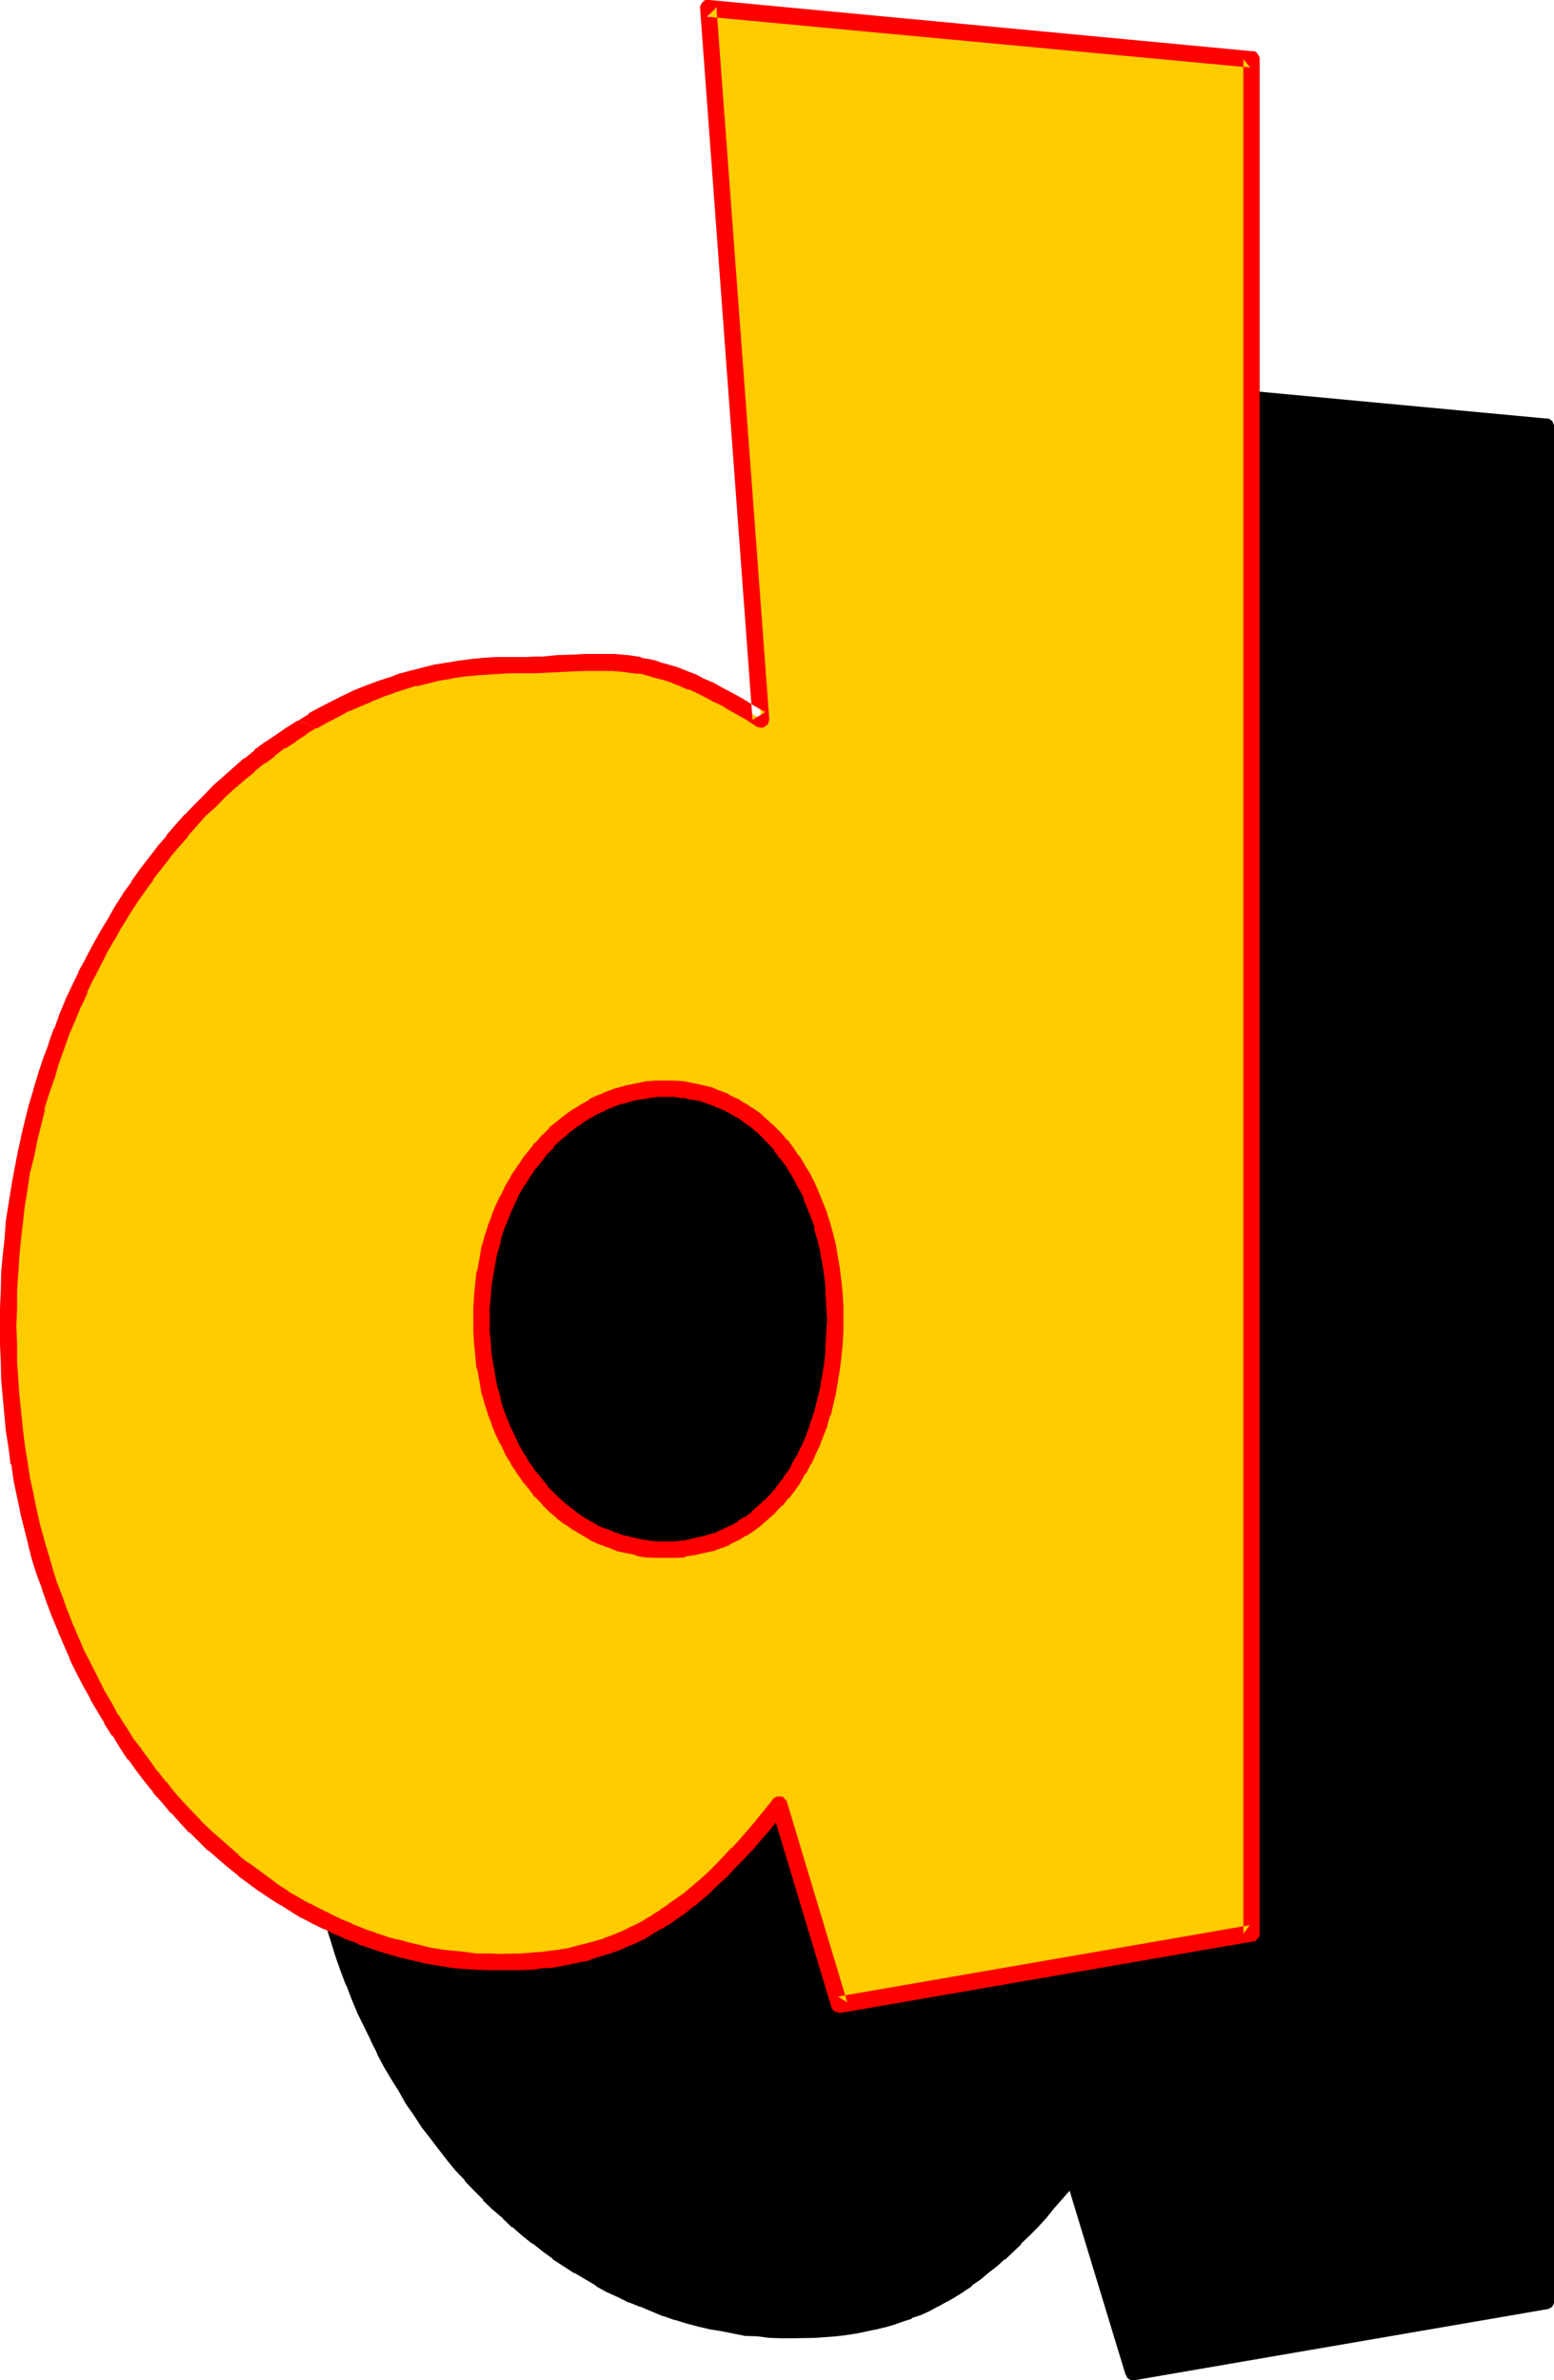
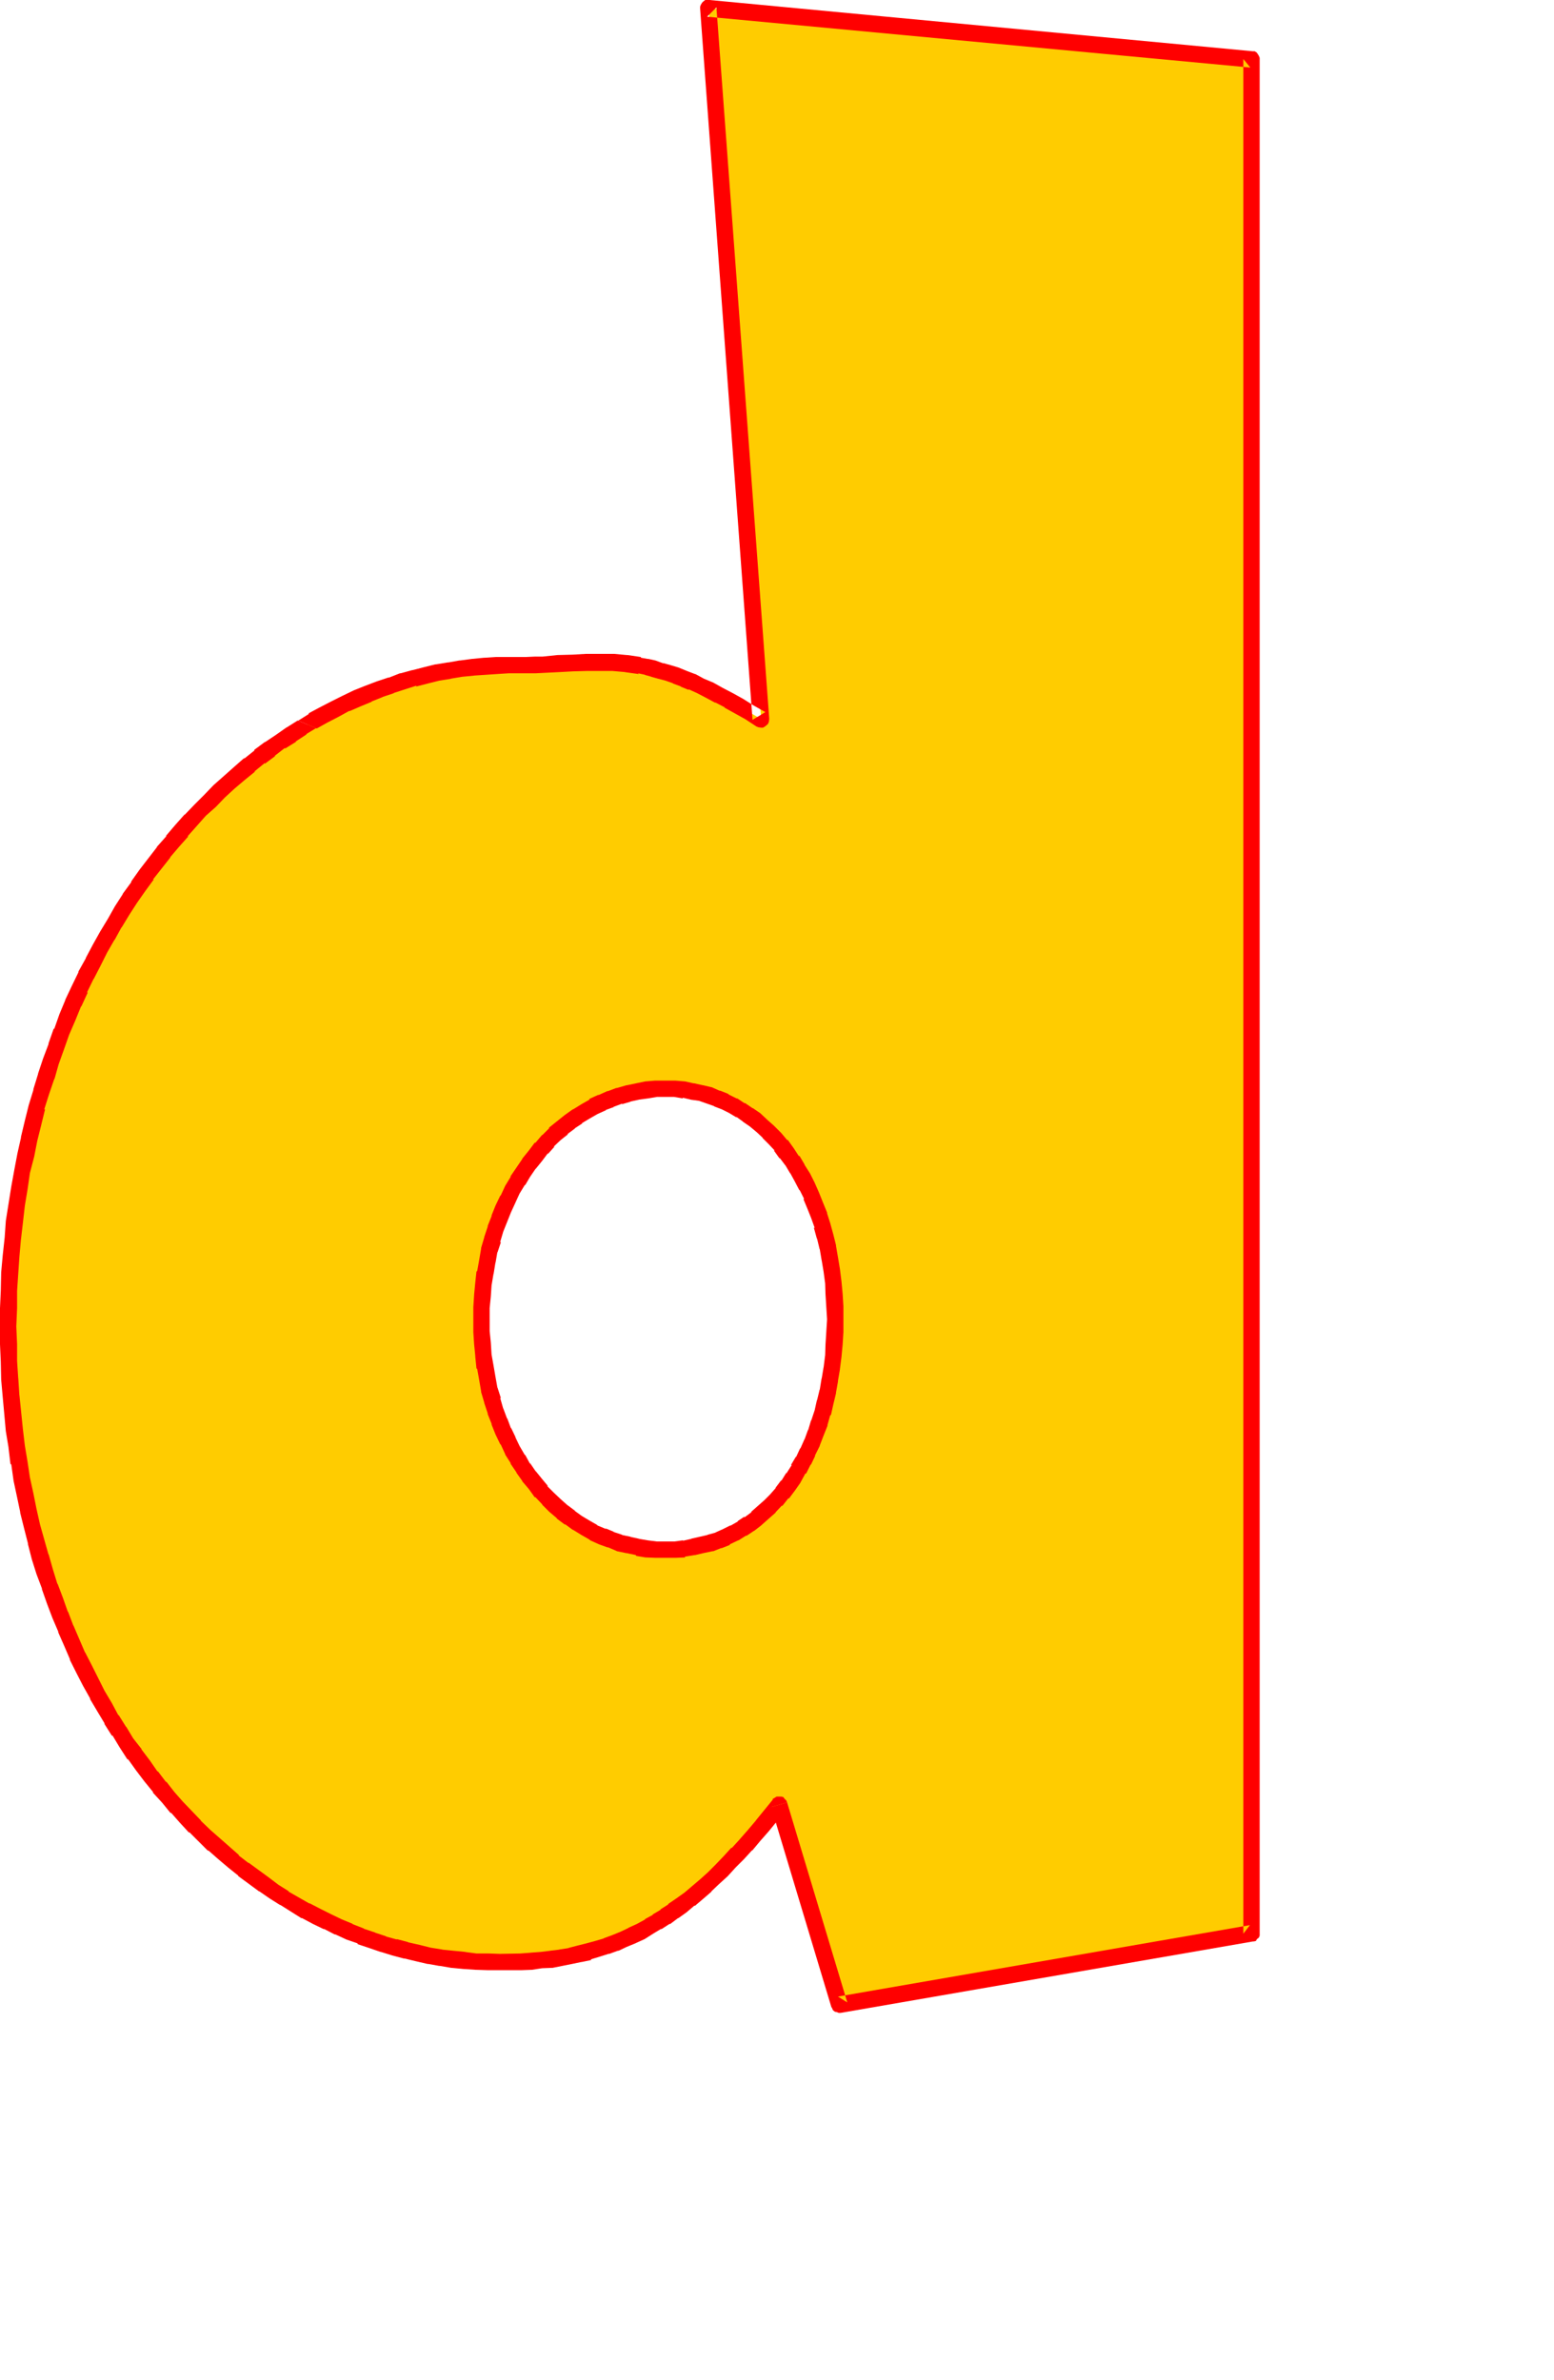
<svg xmlns="http://www.w3.org/2000/svg" xmlns:ns1="http://sodipodi.sourceforge.net/DTD/sodipodi-0.dtd" xmlns:ns2="http://www.inkscape.org/namespaces/inkscape" version="1.0" width="101.651mm" height="155.702mm" id="svg8" ns1:docname="Loony Condensed D 2.wmf">
  <ns1:namedview id="namedview8" pagecolor="#ffffff" bordercolor="#000000" borderopacity="0.25" ns2:showpageshadow="2" ns2:pageopacity="0.0" ns2:pagecheckerboard="0" ns2:deskcolor="#d1d1d1" ns2:document-units="mm" />
  <defs id="defs1">
    <pattern id="WMFhbasepattern" patternUnits="userSpaceOnUse" width="6" height="6" x="0" y="0" />
  </defs>
-   <path style="fill:#000000;fill-opacity:1;fill-rule:evenodd;stroke:none" d="m 265.344,537.12 -2.112,2.688 -2.112,2.496 -2.016,2.4 -2.016,2.208 -2.112,2.304 -1.92,2.112 -1.92,1.92 -2.112,1.92 -1.92,1.92 -1.92,1.632 -2.112,1.824 -1.92,1.44 -1.92,1.44 -2.112,1.44 -2.016,1.344 -2.016,1.056 -2.016,1.152 -2.112,0.96 -2.016,0.96 -2.304,1.056 -2.112,0.576 -2.112,0.864 -2.208,0.576 -2.304,0.576 -2.208,0.48 -2.496,0.48 -2.208,0.288 -2.496,0.288 -2.496,0.384 -2.496,0.096 h -5.28 -2.976 l -2.88,-0.096 -2.88,-0.192 -2.88,-0.288 -2.976,-0.48 -2.88,-0.48 -2.784,-0.48 -2.88,-0.864 -2.784,-0.672 -2.88,-0.96 -2.784,-0.768 -2.688,-1.152 -2.784,-0.96 -2.688,-1.344 -2.784,-1.248 -2.784,-1.248 -2.592,-1.536 -5.28,-3.072 -5.184,-3.36 -2.592,-1.728 -2.4,-2.016 -2.4,-1.92 -2.496,-2.112 -2.4,-2.112 -2.304,-2.112 -2.4,-2.4 -2.208,-2.208 -2.304,-2.496 -2.112,-2.4 -2.112,-2.592 -2.112,-2.592 -2.016,-2.688 -2.016,-2.784 -2.112,-2.784 -1.728,-2.88 -1.824,-2.88 -1.92,-3.072 -1.728,-3.072 -1.632,-3.072 -1.632,-3.264 -3.072,-6.624 -1.44,-3.36 -1.44,-3.456 -1.344,-3.552 -1.248,-3.552 -1.152,-3.648 -1.152,-3.552 -0.96,-3.744 -0.96,-3.84 -0.96,-3.744 -0.864,-4.032 -0.768,-3.936 -0.672,-4.032 -0.576,-4.032 -0.672,-4.032 -0.864,-8.448 -0.288,-4.128 -0.192,-4.416 v -4.32 l -0.096,-4.416 0.096,-4.32 v -4.416 l 0.384,-4.32 0.288,-4.32 0.384,-4.224 0.48,-4.224 0.48,-4.224 0.576,-4.224 0.864,-4.032 0.768,-4.032 0.864,-3.84 0.96,-4.032 0.96,-3.936 1.152,-3.84 1.056,-3.744 1.344,-3.648 1.248,-3.744 1.344,-3.552 1.44,-3.744 1.44,-3.36 1.44,-3.552 1.824,-3.456 1.632,-3.168 1.728,-3.456 1.632,-3.072 1.92,-3.168 1.92,-3.072 2.016,-2.976 1.92,-3.072 2.112,-2.88 4.128,-5.472 2.304,-2.784 2.112,-2.592 2.208,-2.592 2.496,-2.4 2.208,-2.4 2.4,-2.304 2.496,-2.208 2.4,-2.304 2.592,-2.112 2.592,-1.92 2.592,-1.92 2.592,-1.824 2.592,-1.92 2.688,-1.632 2.592,-1.632 2.784,-1.44 2.688,-1.44 2.784,-1.44 2.784,-1.248 2.688,-1.152 2.976,-1.152 2.688,-0.96 2.976,-0.864 2.88,-0.768 2.688,-0.768 2.976,-0.672 2.88,-0.48 2.88,-0.48 2.976,-0.384 2.88,-0.288 2.88,-0.192 h 2.976 2.208 2.304 l 2.112,-0.096 h 1.92 l 3.84,-0.192 3.552,-0.192 3.456,-0.096 3.36,-0.192 3.264,0.192 3.168,0.096 3.264,0.48 1.728,0.384 1.824,0.48 1.824,0.48 1.728,0.672 1.92,0.48 1.92,0.768 2.112,0.768 2.112,1.056 2.112,1.056 2.4,1.152 2.496,1.344 2.4,1.44 2.688,1.632 2.784,1.536 -13.056,-175.68 134.4,12.48 V 568.896 L 280.224,586.56 Z m -73.632,-120.096 0.096,3.072 0.192,2.88 0.192,3.072 0.48,2.784 0.48,2.88 0.576,2.784 0.672,2.592 0.864,2.688 0.96,2.4 0.96,2.592 1.152,2.304 1.056,2.4 1.344,2.112 1.248,2.304 1.44,1.92 1.536,1.92 1.536,1.92 1.632,1.824 1.824,1.632 1.728,1.536 1.824,1.536 1.92,1.248 1.92,1.152 2.112,1.152 2.112,1.056 2.112,0.864 2.112,0.672 2.208,0.576 2.304,0.48 2.208,0.384 2.496,0.288 h 2.208 2.304 l 2.208,-0.288 2.304,-0.384 2.112,-0.48 2.112,-0.48 2.112,-0.768 1.92,-0.864 1.92,-0.96 1.92,-1.056 1.824,-1.152 1.728,-1.344 1.632,-1.44 1.824,-1.44 1.44,-1.632 1.44,-1.728 1.44,-1.824 1.44,-1.92 1.152,-2.112 1.344,-2.112 1.056,-2.208 0.96,-2.304 0.96,-2.4 1.056,-2.4 0.576,-2.592 0.864,-2.592 0.672,-2.784 0.48,-2.784 0.48,-2.88 0.288,-2.88 0.192,-3.072 0.096,-3.072 v -3.072 -3.072 l -0.096,-3.072 -0.192,-3.072 -0.48,-2.88 -0.48,-2.976 -0.48,-2.688 -0.672,-2.784 -0.672,-2.592 -0.768,-2.592 -0.96,-2.4 -0.96,-2.4 -1.152,-2.304 -1.152,-2.208 -1.152,-2.112 -1.248,-2.112 -1.44,-1.824 -1.44,-1.92 -1.536,-1.632 -1.44,-1.728 -1.728,-1.44 -1.632,-1.536 -1.824,-1.248 -1.728,-1.152 -1.92,-1.152 -1.92,-0.96 -2.016,-0.768 -1.92,-0.672 -2.112,-0.672 -2.112,-0.48 -2.112,-0.288 -2.208,-0.192 -2.304,-0.096 -2.208,0.096 -2.496,0.192 -2.208,0.288 -2.304,0.48 -2.208,0.672 -2.112,0.864 -2.112,0.768 -2.112,1.152 -2.112,1.152 -1.92,1.056 -1.92,1.44 -1.824,1.536 -1.728,1.536 -1.824,1.632 -1.632,1.824 -1.536,1.92 -1.536,1.92 -1.44,2.112 -1.248,2.112 -1.344,2.304 -1.056,2.208 -1.152,2.4 -0.96,2.496 -0.96,2.592 -0.864,2.496 -0.672,2.592 -0.576,2.784 -0.48,2.784 -0.48,2.88 -0.192,2.88 -0.192,2.976 z" id="path1" />
  <path style="fill:#000000;fill-opacity:1;fill-rule:evenodd;stroke:none" d="m 189.6,417.024 0.096,3.072 v 0.192 l 0.192,2.88 0.288,2.88 v 0.192 l 0.384,2.88 0.096,0.192 0.576,2.688 0.48,2.784 v 0.192 l 0.768,2.688 0.768,2.784 0.96,2.592 1.056,2.4 0.096,0.192 0.96,2.4 1.344,2.304 v 0.096 l 1.248,2.304 1.344,2.208 h 0.096 l 1.536,2.112 1.44,2.016 0.096,0.096 1.632,1.824 v 0.096 l 1.632,1.632 v 0.192 l 1.824,1.632 0.096,0.096 1.824,1.536 1.728,1.536 h 0.192 l 1.92,1.344 0.192,0.192 1.92,1.056 v 0.192 l 2.112,0.96 v 0.192 l 2.112,0.96 h 0.192 l 2.016,0.768 0.192,0.192 2.112,0.864 h 0.192 l 2.112,0.576 h 0.096 l 2.304,0.48 h 0.192 l 2.208,0.384 h 0.192 l 2.208,0.096 h 0.192 l 2.4,0.192 h 0.192 l 2.304,-0.192 h 0.096 l 2.304,-0.096 2.208,-0.384 h 0.192 l 2.112,-0.48 2.112,-0.576 h 0.192 l 2.016,-0.864 h 0.192 l 1.92,-0.768 h 0.192 l 1.92,-0.96 0.192,-0.192 1.728,-0.96 0.192,-0.192 1.824,-1.152 0.096,-0.096 1.824,-1.344 1.728,-1.44 1.632,-1.632 h 0.192 l 1.44,-1.728 h 0.192 l 1.44,-1.824 1.44,-1.728 0.192,-0.192 1.248,-1.92 v -0.192 l 1.344,-1.92 v -0.192 l 1.248,-2.112 1.152,-2.208 1.152,-2.496 0.96,-2.4 v -0.096 l 0.96,-2.496 v -0.096 l 0.672,-2.592 h 0.096 l 0.672,-2.592 0.672,-2.784 v -0.192 l 0.48,-2.688 v -0.192 l 0.48,-2.784 v -0.096 l 0.288,-2.88 0.384,-3.168 0.096,-2.976 v -3.264 -3.264 l -0.096,-3.072 -0.384,-3.072 -0.288,-3.072 -0.48,-2.688 v -0.192 l -0.48,-2.784 v -0.096 l -0.672,-2.784 -0.768,-2.784 -0.864,-2.4 v -0.192 l -0.96,-2.4 v -0.096 l -0.96,-2.496 -1.152,-2.208 v -0.192 l -1.152,-2.112 v -0.192 l -1.248,-2.016 v -0.192 l -1.344,-1.92 -0.096,-0.192 -1.344,-1.92 -1.44,-1.92 h -0.192 l -1.44,-1.824 h -0.096 l -1.536,-1.632 -0.096,-0.096 -1.632,-1.536 v -0.096 l -1.824,-1.44 -1.728,-1.344 h -0.192 l -1.728,-1.248 H 256.8 l -1.824,-1.152 h -0.096 l -1.92,-0.96 -0.192,-0.192 -1.92,-0.768 h -0.192 l -1.92,-0.864 h -0.192 l -2.112,-0.48 -2.112,-0.48 h -0.096 l -2.112,-0.48 h -0.192 l -2.208,-0.192 h -0.192 -2.112 -0.192 -2.4 -0.192 l -2.208,0.192 h -0.192 l -2.208,0.48 h -0.192 l -2.304,0.48 h -0.096 l -2.112,0.672 h -0.192 l -2.112,0.768 h -0.192 l -2.016,0.96 h -0.192 l -2.112,1.056 v 0.096 l -2.112,1.152 -1.92,1.248 h -0.192 l -1.92,1.536 h -0.192 l -1.728,1.44 h -0.192 l -1.728,1.632 v 0.096 l -1.824,1.632 -1.632,1.92 h -0.096 l -1.632,2.016 -1.44,2.016 h -0.192 l -1.344,2.112 h -0.096 l -1.344,2.112 v 0.192 l -1.248,2.208 -1.152,2.304 -0.192,0.192 -1.056,2.4 -1.056,2.4 v 0.192 l -0.96,2.592 -0.768,2.592 v 0.096 l -0.768,2.592 v 0.192 l -0.48,2.784 -0.576,2.688 -0.096,0.192 -0.384,2.784 -0.288,2.88 v 0.192 l -0.192,2.88 -0.096,3.072 h 4.128 v -2.88 0.096 l 0.384,-2.88 0.096,-2.88 v 0.096 l 0.576,-2.88 -0.192,0.192 0.672,-2.976 v 0.192 l 0.48,-2.784 v 0.192 l 0.768,-2.592 h -0.192 l 0.864,-2.592 0.96,-2.592 v 0.192 l 0.96,-2.4 1.152,-2.4 -0.192,0.096 1.152,-2.208 1.248,-2.304 v 0.192 l 1.344,-2.112 1.44,-1.92 h -0.192 l 1.44,-2.016 1.632,-1.728 1.632,-1.824 h -0.192 l 1.824,-1.536 1.728,-1.536 h -0.096 l 1.728,-1.44 v 0.192 l 2.016,-1.44 h -0.192 l 1.92,-1.152 1.92,-1.152 1.92,-0.96 h -0.096 l 2.208,-0.768 h -0.096 l 2.112,-0.864 v 0.192 l 2.016,-0.672 h -0.096 l 2.208,-0.48 2.304,-0.288 2.208,-0.384 h -0.096 2.4 -0.192 2.304 -0.192 l 2.304,0.384 -0.192,-0.192 2.112,0.48 h -0.192 l 2.112,0.384 h -0.096 l 2.016,0.576 2.016,0.672 h -0.192 l 1.92,0.768 1.92,1.056 -0.096,-0.192 1.92,1.152 -0.192,-0.192 1.824,1.248 -0.192,-0.096 1.728,1.248 1.632,1.44 1.632,1.536 -0.192,-0.192 1.632,1.632 1.44,1.632 h -0.096 l 1.44,1.92 v -0.192 l 1.44,1.92 -0.192,-0.096 1.344,2.016 1.152,2.112 v -0.096 l 1.056,2.208 v -0.096 l 1.152,2.208 h -0.096 l 0.96,2.4 0.96,2.496 v -0.192 l 0.768,2.592 h -0.192 l 0.864,2.592 v -0.192 l 0.672,2.784 v -0.192 l 0.48,2.88 v -0.096 l 0.48,2.88 0.288,2.88 V 408 l 0.192,3.072 v -0.192 l 0.096,3.072 0.192,3.072 -0.192,3.072 -0.096,3.072 v -0.192 l -0.192,3.072 -0.288,2.88 v -0.096 l -0.48,2.88 v -0.192 l -0.48,2.976 v -0.192 l -0.672,2.784 v -0.192 l -0.672,2.592 -0.768,2.592 -0.864,2.4 v -0.192 l -0.768,2.496 v -0.192 l -1.152,2.4 -1.152,2.112 h 0.192 l -1.248,2.112 v -0.192 l -1.152,2.112 v -0.192 l -1.344,2.016 -1.44,1.728 h 0.192 l -1.44,1.632 -1.632,1.632 0.192,-0.192 -1.632,1.632 -1.632,1.44 v -0.192 l -1.632,1.344 v -0.192 l -1.824,1.344 v -0.192 l -1.728,1.152 h 0.192 l -2.112,0.96 0.096,-0.192 -1.92,0.864 h 0.192 l -2.112,0.768 0.192,-0.192 -2.112,0.672 -2.112,0.48 h 0.192 l -2.112,0.384 -2.304,0.096 h 0.192 -2.304 0.192 -2.4 0.096 l -2.208,-0.096 -2.304,-0.576 v 0.192 l -2.208,-0.48 h 0.096 l -2.016,-0.672 -2.112,-0.576 h 0.096 l -2.208,-0.864 h 0.096 l -1.92,-0.96 -1.92,-1.152 v 0.192 l -1.92,-1.248 -1.92,-1.344 0.096,0.192 -1.728,-1.44 -1.824,-1.632 0.192,0.096 -1.824,-1.536 h 0.192 l -1.728,-1.824 0.096,0.192 -1.632,-1.92 v 0.096 l -1.44,-1.92 -1.44,-1.92 h 0.192 l -1.344,-2.112 -1.248,-2.304 0.192,0.192 -1.344,-2.208 -0.96,-2.496 V 444 l -0.96,-2.4 -0.96,-2.496 -0.864,-2.496 h 0.192 l -0.768,-2.592 -0.48,-2.784 -0.672,-2.784 h 0.192 l -0.576,-2.688 v 0.096 l -0.096,-3.072 -0.384,-2.88 v -2.88 z" id="path2" />
-   <path style="fill:#000000;fill-opacity:1;fill-rule:evenodd;stroke:none" d="m 267.264,536.448 -0.288,-0.288 -0.288,-0.48 -0.384,-0.384 -0.576,-0.192 h -0.48 -0.48 l -0.576,0.192 -0.48,0.48 -2.016,2.784 -2.112,2.4 h 0.096 l -2.112,2.4 -2.016,2.304 -2.016,2.112 -1.92,2.112 -1.92,2.112 v -0.192 l -2.112,1.92 h 0.192 l -2.112,1.92 0.192,-0.096 -2.016,1.728 v -0.192 l -2.112,1.824 -1.92,1.44 H 240 l -2.112,1.44 -1.92,1.344 -1.92,1.248 0.096,-0.192 -2.112,1.344 -1.92,1.152 v -0.192 L 228,567.648 h 0.192 l -2.112,0.96 v -0.192 l -2.112,0.96 v -0.096 l -2.112,0.768 -2.112,0.864 -2.208,0.576 h 0.192 l -2.304,0.48 -2.304,0.48 -2.208,0.48 v -0.096 l -2.304,0.48 -2.4,0.096 -2.4,0.384 H 204 l -2.592,0.192 h -5.184 -2.976 l -2.688,-0.192 -2.976,-0.192 -2.688,-0.288 -2.88,-0.48 0.096,0.096 -2.88,-0.48 -2.88,-0.576 -2.784,-0.672 h 0.192 l -2.976,-0.864 -2.688,-0.768 -2.784,-0.768 -2.688,-1.152 v 0.192 l -2.784,-1.152 h 0.192 l -2.784,-1.344 v 0.192 l -2.784,-1.344 h 0.192 l -2.784,-1.248 -2.688,-1.44 0.192,0.192 -5.376,-3.264 0.192,0.192 -5.184,-3.456 h 0.096 l -2.496,-1.92 -2.496,-1.824 -2.4,-1.92 -2.4,-2.112 v 0.192 l -2.304,-2.112 -2.4,-2.208 -2.304,-2.304 v 0.192 l -2.208,-2.4 -2.112,-2.496 v 0.192 l -2.112,-2.592 -2.304,-2.4 -1.92,-2.592 -2.112,-2.592 -1.92,-2.784 -1.92,-2.88 v 0.192 l -1.824,-2.976 -1.92,-2.88 -1.728,-2.88 h 0.096 l -1.728,-3.072 -1.824,-3.072 h 0.192 l -1.632,-3.264 -3.168,-6.432 h 0.096 l -1.44,-3.456 -1.44,-3.36 -1.152,-3.552 -1.248,-3.552 v 0.192 l -1.344,-3.552 -0.96,-3.744 -1.152,-3.744 -0.96,-3.744 -0.96,-3.648 -0.768,-3.936 -0.864,-3.84 -0.576,-4.032 h 0.096 l -0.672,-4.032 -0.576,-4.032 -0.864,-8.256 -0.288,-4.224 -0.192,-4.32 v 0.096 l -0.096,-4.32 v -4.416 -4.32 l 0.096,-4.416 0.384,-4.32 v 0.192 l 0.096,-4.416 0.48,-4.224 0.48,-4.128 0.48,-4.224 v 0.192 l 0.672,-4.224 0.672,-4.032 v 0.096 l 0.768,-4.032 0.864,-4.032 v 0.192 l 0.96,-4.032 0.96,-3.936 v 0.192 l 1.152,-3.84 1.152,-3.744 1.248,-3.744 1.344,-3.648 v 0.096 l 1.248,-3.648 1.44,-3.648 1.44,-3.36 1.44,-3.36 1.632,-3.456 1.632,-3.168 1.824,-3.264 1.728,-3.264 H 100.8 l 2.016,-3.072 1.92,-3.072 1.728,-3.072 v 0.192 l 2.112,-3.072 1.92,-2.688 4.224,-5.664 v 0.096 l 2.304,-2.688 2.112,-2.592 2.208,-2.496 2.304,-2.4 2.208,-2.4 2.496,-2.304 2.4,-2.208 h -0.192 l 2.592,-2.112 2.4,-2.112 2.592,-1.92 h -0.096 l 2.592,-1.92 2.592,-1.824 2.496,-1.728 2.592,-1.632 -4.8,-1.824 -2.784,1.824 -2.592,1.92 -2.592,1.92 -2.592,1.92 -2.496,2.112 v 0.192 l -2.496,2.112 v 0.192 l -2.4,2.208 h -0.192 l -2.208,2.304 -2.4,2.4 -2.496,2.592 -2.208,2.4 v 0.192 l -2.304,2.592 -2.208,2.688 -4.224,5.664 h -0.192 l -1.92,2.976 -2.112,3.072 -1.92,2.88 -1.92,3.264 -1.824,3.072 -0.192,0.096 -1.728,3.072 -1.632,3.456 h -0.192 l -1.536,3.36 -1.632,3.36 -1.632,3.552 -1.44,3.552 -1.44,3.552 -1.344,3.744 -1.248,3.744 -1.344,3.744 -1.152,3.84 -1.056,3.84 -1.152,3.936 -0.96,3.84 v 0.192 l -0.864,4.032 -0.768,3.84 v 0.192 l -0.672,4.032 h -0.192 l -0.48,4.224 -0.576,4.224 -0.48,4.32 -0.384,4.224 -0.288,4.32 -0.288,4.416 v 4.32 0.192 l -0.192,4.32 0.192,4.416 v 0.096 4.224 0.192 l 0.288,4.32 0.288,4.224 0.864,8.448 0.48,4.128 0.576,4.128 0.864,4.032 v 0.096 l 0.672,3.936 0.768,3.84 0.96,3.936 0.96,3.84 h 0.192 l 0.96,3.744 1.152,3.648 1.152,3.744 1.248,3.552 1.344,3.552 h 0.096 l 1.344,3.552 1.44,3.456 3.264,6.624 v 0.096 l 1.536,3.072 v 0.192 l 1.632,3.072 1.824,3.072 1.92,3.072 1.728,3.072 2.016,2.88 1.92,2.976 2.112,2.688 2.112,2.784 2.016,2.592 2.112,2.592 2.304,2.4 v 0.192 l 2.304,2.4 2.208,2.208 v 0.192 l 2.4,2.304 2.496,2.112 v 0.096 l 2.208,2.112 h 0.192 l 2.4,2.112 2.4,1.92 h 0.192 l 2.4,1.92 2.496,1.824 0.096,0.192 5.184,3.36 h 0.192 l 5.184,3.072 0.096,0.192 2.592,1.44 2.784,1.248 2.688,1.344 h 0.192 l 2.592,1.056 h 0.192 l 2.688,1.152 2.784,1.152 h 0.192 l 2.688,0.96 h 0.192 l 2.784,0.864 2.88,0.768 2.88,0.672 2.976,0.48 2.88,0.576 2.88,0.576 h 0.192 l 2.88,0.096 2.88,0.384 2.976,0.096 h 0.096 2.976 l 5.28,-0.096 2.592,-0.192 2.592,-0.192 2.4,-0.288 2.496,-0.384 h 0.096 l 2.304,-0.48 2.208,-0.48 h 0.192 l 2.304,-0.576 h 0.096 l 2.304,-0.672 2.112,-0.768 2.208,-0.672 v -0.192 l 2.304,-0.768 2.112,-0.96 2.112,-1.152 h 0.096 l 2.016,-1.152 h 0.096 l 2.016,-1.152 0.096,-0.096 1.92,-1.152 0.192,-0.192 1.92,-1.248 v -0.192 l 2.112,-1.44 1.92,-1.632 2.112,-1.632 1.92,-1.728 h 0.192 l 1.92,-1.824 2.016,-1.92 v -0.192 l 2.016,-1.92 2.112,-2.112 2.016,-2.208 2.016,-2.496 2.112,-2.4 2.112,-2.4 1.92,-2.784 -3.552,-0.672 z" id="path3" />
-   <path style="fill:#000000;fill-opacity:1;fill-rule:evenodd;stroke:none" d="m 148.32,272.544 2.592,-1.632 2.784,-1.44 2.784,-1.44 h -0.192 l 2.88,-1.344 h -0.096 l 2.688,-1.248 2.784,-1.152 2.688,-1.152 v 0.192 l 2.976,-1.152 h -0.192 l 2.784,-0.768 2.88,-0.864 2.88,-0.576 h -0.096 l 2.88,-0.864 h -0.192 l 2.88,-0.48 2.976,-0.48 -0.192,0.192 2.88,-0.384 2.976,-0.288 2.88,-0.192 h -0.192 2.976 2.208 2.304 l 2.112,-0.096 h 2.016 l 3.936,-0.384 3.552,-0.096 3.36,-0.192 h 3.264 3.264 -0.192 l 3.264,0.288 h -0.192 l 3.36,0.48 h -0.096 l 1.728,0.384 h -0.192 l 1.824,0.288 h -0.192 l 1.824,0.48 1.728,0.672 2.016,0.672 -0.192,-0.192 1.92,0.768 2.112,0.864 h -0.192 l 2.112,0.96 2.304,1.152 2.208,1.056 2.496,1.344 h -0.192 l 2.592,1.248 2.592,1.632 2.688,1.632 0.48,0.288 h 0.672 0.48 l 0.48,-0.096 0.48,-0.384 0.384,-0.48 0.096,-0.48 0.192,-0.48 v -0.288 l -13.056,-175.68 -2.304,2.208 134.304,12.48 -1.728,-2.112 v 463.488 l 1.536,-2.112 -101.76,17.664 2.208,1.44 -14.88,-49.44 -4.032,1.248 15.072,49.536 0.192,0.096 0.096,0.48 0.48,0.384 0.48,0.288 h 0.48 0.48 L 382.56,570.912 h 0.096 l 0.48,-0.192 0.576,-0.384 0.288,-0.48 0.192,-0.48 v -0.48 -463.488 -0.288 l -0.192,-0.48 -0.192,-0.48 -0.48,-0.384 -0.48,-0.288 h -0.48 L 248.064,90.912 h -0.48 l -0.48,0.096 -0.48,0.192 -0.288,0.288 -0.384,0.48 -0.096,0.672 v 0.48 l 12.864,175.68 3.264,-1.728 -2.88,-1.824 -2.592,-1.632 -2.592,-1.44 -2.496,-1.248 h -0.096 l -2.304,-1.152 -2.208,-1.152 -2.112,-0.96 -0.192,-0.192 -1.92,-0.768 -2.112,-0.672 v -0.192 l -1.92,-0.576 -1.824,-0.48 h -0.096 l -1.824,-0.48 -0.192,-0.192 -1.536,-0.288 h -0.192 l -1.632,-0.384 h -0.192 l -3.168,-0.672 h -0.192 l -3.264,-0.096 h -0.096 -3.264 -3.36 l -3.552,0.096 -3.552,0.192 -3.744,0.192 -2.112,0.192 h -1.92 -2.304 -2.208 l -2.976,0.096 h -0.096 l -2.976,0.192 -2.88,0.192 -2.88,0.288 h -0.192 l -2.88,0.48 -2.976,0.48 h -0.096 l -2.784,0.768 h -0.192 l -2.88,0.672 -2.88,0.96 -2.88,0.864 -2.976,0.96 v 0.096 l -2.688,1.056 h -0.192 l -2.784,1.248 -2.688,1.152 -0.192,0.096 -2.784,1.344 v 0.192 l -2.688,1.44 -2.784,1.44 -2.688,1.632 -2.784,1.728 z" id="path4" />
  <path style="fill:#ffcc00;fill-opacity:1;fill-rule:evenodd;stroke:none" d="m 192.672,446.304 -2.112,2.496 -2.112,2.592 -2.112,2.496 -1.92,2.208 -1.92,2.112 -2.112,2.112 -1.92,2.112 -2.112,1.92 -2.016,1.824 -1.92,1.728 -1.92,1.632 -2.112,1.44 -1.92,1.632 -1.92,1.248 -2.112,1.344 -1.92,1.152 -2.112,1.056 -2.112,1.152 -2.112,0.864 -2.112,0.96 -2.208,0.768 -2.112,0.672 -2.304,0.672 -2.208,0.576 -2.304,0.48 -2.304,0.48 -2.4,0.384 -2.4,0.192 -2.4,0.288 -2.592,0.192 -5.376,0.096 -2.88,-0.096 -2.88,-0.192 -2.976,-0.192 -2.88,-0.288 -2.88,-0.384 -2.784,-0.576 -2.88,-0.48 -2.976,-0.672 -2.688,-0.768 -2.976,-0.864 -2.688,-0.96 -2.784,-0.96 -2.688,-1.152 -2.784,-1.152 -2.784,-1.248 -2.688,-1.44 -2.592,-1.344 -5.376,-3.072 -2.592,-1.728 -2.4,-1.632 -5.184,-3.744 -2.4,-2.112 -2.4,-1.92 -2.496,-2.112 -2.208,-2.208 -2.304,-2.304 -2.208,-2.4 -2.304,-2.4 -2.208,-2.496 -2.112,-2.592 -2.112,-2.592 -2.112,-2.496 -1.92,-2.784 -1.92,-2.88 -2.016,-2.976 -1.728,-2.88 -1.824,-2.88 -1.728,-3.264 -1.824,-3.072 -1.632,-3.264 -1.44,-3.168 -1.632,-3.456 -1.44,-3.168 -1.248,-3.552 -1.344,-3.552 -1.248,-3.552 -1.344,-3.552 -1.056,-3.744 -0.96,-3.744 -1.056,-3.744 -0.96,-3.84 -0.768,-3.84 -0.768,-4.032 -0.672,-3.936 -0.672,-4.032 -0.48,-4.224 -0.768,-8.256 -0.384,-4.32 -0.096,-4.224 -0.192,-4.32 v -4.416 -4.512 l 0.192,-4.32 0.096,-4.416 0.384,-4.224 0.288,-4.32 0.48,-4.224 0.672,-4.224 0.576,-4.032 0.672,-4.032 0.864,-4.032 0.768,-4.032 0.96,-3.84 0.96,-3.936 1.152,-3.84 1.152,-3.84 1.248,-3.744 1.344,-3.552 1.248,-3.744 1.44,-3.552 1.536,-3.552 1.536,-3.36 1.632,-3.456 1.632,-3.168 1.824,-3.456 1.728,-3.168 1.824,-3.072 1.92,-3.072 1.92,-3.072 1.92,-2.976 2.112,-2.88 4.224,-5.664 2.208,-2.592 2.304,-2.688 2.304,-2.496 2.208,-2.4 2.4,-2.4 2.496,-2.496 2.4,-2.208 2.4,-2.112 2.592,-2.112 2.4,-1.92 2.592,-1.92 2.592,-1.92 2.592,-1.824 2.784,-1.632 2.688,-1.632 2.592,-1.536 2.784,-1.536 2.784,-1.248 2.688,-1.344 2.88,-1.056 2.784,-1.152 2.784,-0.96 2.88,-0.96 2.88,-0.864 2.976,-0.576 2.688,-0.672 3.072,-0.672 2.784,-0.288 2.88,-0.384 2.88,-0.288 2.976,-0.192 h 3.072 2.208 l 2.112,-0.096 h 2.112 l 1.92,-0.192 3.936,-0.192 3.552,-0.096 3.36,-0.192 h 3.36 3.264 l 3.264,0.288 3.36,0.48 1.632,0.384 1.728,0.48 1.824,0.48 1.728,0.48 2.016,0.672 1.92,0.768 2.112,0.768 2.112,0.96 2.112,1.152 2.4,1.152 2.4,1.248 2.4,1.536 2.784,1.536 2.784,1.632 L 175.2,2.016 309.312,14.592 V 478.08 l -101.76,17.472 z m -73.728,-120.096 0.192,3.072 0.096,2.88 0.384,2.88 0.288,2.976 0.48,2.88 0.672,2.784 0.672,2.592 0.768,2.496 0.96,2.592 0.96,2.496 1.152,2.4 1.152,2.208 1.248,2.304 1.344,2.304 1.44,1.92 1.632,1.92 1.44,1.92 1.632,1.632 1.728,1.824 1.824,1.536 1.92,1.344 1.728,1.248 2.112,1.344 2.016,1.152 2.016,0.96 2.112,0.768 2.304,0.768 2.112,0.672 2.208,0.48 2.304,0.384 2.4,0.096 2.304,0.192 2.208,-0.192 2.304,-0.096 2.208,-0.384 2.112,-0.48 2.112,-0.672 2.112,-0.576 1.92,-0.864 2.016,-0.96 1.92,-1.152 1.728,-1.056 1.824,-1.344 1.632,-1.44 1.728,-1.44 1.44,-1.824 1.44,-1.536 1.536,-2.016 1.44,-1.728 1.152,-2.112 1.248,-2.112 1.152,-2.304 0.96,-2.208 0.96,-2.4 0.96,-2.496 0.672,-2.592 0.768,-2.496 0.672,-2.784 0.48,-2.784 0.48,-2.88 0.288,-2.88 0.192,-3.072 0.192,-3.072 0.096,-3.072 -0.096,-3.264 -0.192,-2.88 -0.192,-3.072 -0.48,-2.976 -0.288,-2.88 -0.672,-2.688 -0.576,-2.784 -0.672,-2.592 -0.864,-2.592 -0.96,-2.4 -0.96,-2.4 -1.152,-2.304 -1.056,-2.304 -1.152,-2.016 -1.344,-2.112 -1.44,-1.824 -1.248,-1.92 -1.632,-1.632 -1.44,-1.728 -1.632,-1.536 -1.824,-1.44 -1.728,-1.248 -1.824,-1.152 -1.92,-1.152 -1.92,-0.96 -1.92,-0.768 -1.92,-0.864 -2.112,-0.48 -2.112,-0.48 -2.112,-0.288 -2.304,-0.192 -2.208,-0.192 -2.304,0.192 -2.4,0.192 -2.304,0.288 -2.208,0.48 -2.112,0.672 -2.304,0.768 -2.112,0.864 -2.016,1.152 -2.016,1.056 -2.112,1.152 -1.728,1.44 -1.92,1.44 -1.824,1.632 -1.728,1.632 -1.632,1.824 -1.44,1.92 -1.632,1.92 -1.44,2.112 -1.344,2.112 -1.248,2.208 -1.152,2.304 -1.152,2.4 -0.96,2.4 -0.96,2.592 -0.768,2.592 -0.672,2.592 -0.672,2.784 -0.48,2.784 -0.288,2.88 -0.384,2.88 -0.096,2.88 z" id="path5" />
  <path style="fill:#ff0000;fill-opacity:1;fill-rule:evenodd;stroke:none" d="m 117.024,326.208 v 3.072 0.096 l 0.192,2.976 0.288,2.88 v 0.192 l 0.288,2.88 0.192,0.192 0.48,2.688 0.48,2.784 v 0.192 l 0.768,2.592 v 0.096 l 0.864,2.592 v 0.192 l 0.96,2.4 v 0.192 l 0.96,2.4 1.152,2.4 0.192,0.192 1.056,2.304 v 0.096 l 1.344,2.112 v 0.192 l 1.44,2.112 v 0.096 l 1.44,2.016 v 0.096 l 1.632,1.92 1.44,2.016 h 0.192 l 1.632,1.728 0.096,0.192 1.632,1.632 1.92,1.632 v 0.096 l 1.92,1.44 h 0.192 l 1.824,1.344 h 0.096 l 2.016,1.248 2.016,1.152 0.192,0.192 2.112,0.96 2.112,0.768 h 0.192 l 2.016,0.864 0.192,0.096 2.304,0.48 h 0.096 l 2.304,0.48 v 0.192 l 2.304,0.384 h 0.096 l 2.304,0.096 h 0.096 2.496 0.096 2.304 0.192 l 2.208,-0.096 v -0.192 l 2.304,-0.384 h 0.192 l 2.016,-0.48 2.304,-0.48 h 0.192 l 1.92,-0.768 h 0.192 l 1.92,-0.768 0.096,-0.192 2.016,-0.96 h 0.096 l 1.824,-1.152 h 0.192 l 1.728,-1.152 0.192,-0.096 1.728,-1.344 0.192,-0.192 1.632,-1.44 1.632,-1.44 0.096,-0.192 1.44,-1.536 h 0.192 l 1.44,-1.824 h 0.192 l 1.44,-1.92 1.344,-1.92 0.096,-0.192 1.152,-2.112 h 0.192 l 1.056,-2.112 0.192,-0.192 0.96,-2.016 v -0.192 l 1.152,-2.304 v -0.096 l 0.96,-2.496 0.96,-2.4 v -0.192 l 0.672,-2.4 0.192,-0.096 0.576,-2.592 0.672,-2.784 v -0.192 l 0.48,-2.688 v -0.192 l 0.48,-2.784 v -0.096 l 0.384,-2.976 0.288,-3.072 0.192,-3.072 v -3.168 -3.264 l -0.192,-3.072 -0.288,-3.072 -0.384,-3.072 -0.48,-2.88 -0.48,-2.784 v -0.192 l -0.672,-2.688 -0.768,-2.784 -0.768,-2.4 v -0.192 l -1.056,-2.592 -0.96,-2.4 -1.056,-2.4 -1.152,-2.304 -1.344,-2.112 v -0.096 l -1.248,-2.112 h -0.192 l -1.248,-1.92 -1.44,-2.016 h -0.192 l -1.44,-1.728 -1.632,-1.632 -0.192,-0.192 -1.632,-1.44 -0.096,-0.096 -1.632,-1.536 -1.824,-1.248 h -0.096 l -1.824,-1.248 h -0.192 l -1.728,-1.152 h -0.192 l -1.92,-0.96 -0.192,-0.192 -1.92,-0.768 h -0.192 l -1.92,-0.864 h -0.096 l -2.016,-0.48 h -0.096 l -2.112,-0.48 h -0.192 l -2.112,-0.48 h -0.096 l -2.304,-0.192 h -0.192 -2.112 -0.096 -2.496 -0.096 l -2.304,0.192 h -0.096 l -2.304,0.48 -2.304,0.48 h -0.096 l -2.304,0.672 h -0.192 l -2.016,0.768 h -0.192 l -2.112,0.96 h -0.192 l -2.112,0.96 v 0.192 l -2.016,1.152 -2.016,1.248 H 141.6 l -2.016,1.44 -1.92,1.536 -1.92,1.536 v 0.192 l -1.632,1.632 h -0.096 l -1.632,1.92 h -0.192 l -1.44,1.92 -1.632,2.016 v 0.096 l -1.44,2.112 -1.44,2.112 v 0.192 l -1.344,2.208 -1.056,2.304 -0.192,0.192 -1.152,2.4 -0.96,2.4 v 0.192 l -0.96,2.4 v 0.192 l -0.864,2.592 v 0.096 l -0.768,2.592 v 0.192 l -0.48,2.784 -0.48,2.688 -0.192,0.192 -0.288,2.688 -0.288,2.976 v 0.096 l -0.192,2.976 v 3.072 h 4.032 v -2.976 0.192 l 0.288,-2.88 0.192,-2.88 v 0.096 l 0.48,-2.88 v 0.192 l 0.48,-2.976 v 0.192 l 0.48,-2.784 v 0.192 l 0.864,-2.592 h -0.192 l 0.768,-2.592 0.96,-2.4 0.96,-2.4 1.152,-2.496 -0.096,0.192 1.056,-2.304 1.344,-2.208 v 0.192 l 1.248,-2.112 1.44,-2.112 -0.096,0.192 1.632,-2.016 1.44,-1.92 v 0.192 l 1.632,-1.824 h -0.192 l 1.728,-1.632 1.824,-1.44 h -0.192 l 1.92,-1.44 h -0.096 l 1.92,-1.248 h -0.192 l 1.92,-1.152 2.016,-1.152 2.112,-0.96 h -0.192 l 2.112,-0.768 h -0.192 l 2.304,-0.864 -0.192,0.192 2.304,-0.672 h -0.192 l 2.208,-0.48 h -0.096 l 2.208,-0.288 2.304,-0.384 h -0.192 2.4 -0.096 2.208 -0.096 l 2.208,0.384 -0.096,-0.192 2.016,0.48 h -0.096 l 2.112,0.288 1.92,0.672 1.92,0.672 h -0.192 l 2.016,0.768 1.92,0.96 -0.192,-0.096 1.92,1.152 -0.096,-0.192 1.728,1.248 -0.192,-0.096 1.824,1.248 1.728,1.44 -0.096,-0.096 1.632,1.536 -0.192,-0.096 1.632,1.632 1.44,1.536 h -0.192 l 1.44,2.016 v -0.192 l 1.44,1.92 -0.096,-0.192 1.248,2.112 v -0.096 l 1.152,2.112 1.152,2.208 v -0.192 l 1.152,2.304 h -0.192 l 0.96,2.304 0.96,2.4 0.864,2.4 h -0.192 l 0.768,2.784 v -0.192 l 0.672,2.784 v -0.192 l 0.48,2.88 v -0.096 l 0.48,2.88 0.384,2.88 v -0.192 l 0.096,3.072 v -0.096 l 0.192,3.072 0.192,3.072 -0.192,3.072 -0.192,3.072 V 332.16 L 204,335.232 v -0.192 l -0.384,3.072 v -0.096 l -0.48,2.88 v -0.192 l -0.48,2.976 v -0.192 l -0.672,2.784 v -0.192 l -0.576,2.592 -0.864,2.592 v -0.192 l -0.768,2.592 v -0.192 l -0.864,2.4 v -0.096 l -1.056,2.4 v -0.192 l -1.056,2.304 v -0.192 l -1.248,2.112 h 0.192 l -1.344,2.112 v -0.192 l -1.248,2.016 v -0.192 l -1.44,1.92 h 0.096 l -1.44,1.632 -1.632,1.632 0.192,-0.192 -1.632,1.44 -1.632,1.44 h 0.192 l -1.824,1.344 v -0.192 l -1.728,1.152 h 0.192 l -2.016,1.152 0.192,-0.192 -1.92,0.96 -1.92,0.864 h 0.096 l -2.112,0.576 h 0.192 l -2.112,0.48 -2.112,0.48 h 0.192 l -2.112,0.48 v -0.096 l -2.208,0.288 h 0.096 -2.208 0.096 -2.4 0.192 l -2.304,-0.288 -2.208,-0.384 h 0.096 l -2.208,-0.48 H 156 l -2.304,-0.48 h 0.192 l -2.304,-0.768 h 0.192 l -2.112,-0.864 0.192,0.192 -2.304,-0.96 h 0.192 l -2.016,-1.152 -1.92,-1.152 -1.728,-1.248 h 0.096 l -1.92,-1.44 0.192,0.192 -1.824,-1.632 -1.728,-1.632 0.192,0.192 -1.824,-1.824 h 0.192 l -1.44,-1.728 -1.632,-2.016 0.096,0.192 -1.44,-2.112 v 0.192 l -1.248,-2.304 v 0.192 l -1.344,-2.304 -1.056,-2.208 0.096,0.096 -1.152,-2.4 v 0.192 l -0.96,-2.592 v 0.192 l -0.96,-2.592 v 0.096 l -0.768,-2.688 0.192,0.096 -0.864,-2.688 v 0.096 l -0.48,-2.688 -0.48,-2.784 -0.48,-2.688 v 0.096 l -0.192,-3.072 -0.288,-2.88 v -2.88 z" id="path6" />
  <path style="fill:#ff0000;fill-opacity:1;fill-rule:evenodd;stroke:none" d="m 194.592,445.632 -0.192,-0.48 -0.48,-0.48 -0.288,-0.384 -0.48,-0.096 H 192.48 192 l -0.48,0.288 -0.48,0.288 v 0.192 l -2.112,2.592 -2.112,2.592 0.192,-0.192 -2.112,2.496 -2.112,2.4 0.192,-0.192 -2.112,2.304 v -0.192 l -1.92,2.112 -2.016,2.112 -1.92,1.92 -1.92,1.728 -1.92,1.632 -1.92,1.632 -2.016,1.44 -2.112,1.44 h 0.192 l -2.112,1.344 h 0.192 l -2.112,1.248 h 0.192 l -2.112,1.152 h 0.192 l -2.112,1.152 -2.112,0.96 h 0.096 l -2.016,0.96 -2.112,0.864 -2.112,0.768 h 0.192 l -2.304,0.672 -2.112,0.576 -2.304,0.576 -2.208,0.576 h 0.192 l -2.496,0.384 h 0.192 l -2.4,0.288 h 0.096 l -2.4,0.288 -2.592,0.192 h 0.192 l -2.592,0.192 h 0.192 l -5.376,0.096 h 0.192 l -2.88,-0.096 h -2.976 l -2.88,-0.384 h 0.192 l -2.976,-0.288 -2.88,-0.288 h 0.192 l -2.976,-0.48 -2.688,-0.672 -2.976,-0.672 h 0.192 l -2.88,-0.768 v 0.096 l -2.784,-0.768 h 0.192 l -2.88,-0.96 h 0.096 l -2.88,-0.96 h 0.192 l -2.976,-1.152 h 0.192 l -2.784,-1.152 -2.592,-1.248 -2.688,-1.344 -2.784,-1.44 0.192,0.192 -5.376,-3.072 h 0.192 l -2.592,-1.632 -2.4,-1.824 -4.992,-3.648 v 0.096 l -2.496,-1.92 h 0.192 l -2.4,-2.112 -2.4,-2.112 -2.304,-2.016 -2.4,-2.304 h 0.096 l -2.208,-2.304 -2.304,-2.4 -2.112,-2.4 -2.016,-2.592 v 0.192 l -2.112,-2.784 v 0.192 l -1.92,-2.784 -2.112,-2.784 h 0.096 l -2.112,-2.688 -1.728,-2.88 v 0.096 l -1.92,-3.072 v 0.192 l -1.632,-3.072 -1.824,-3.072 -1.536,-3.072 -1.632,-3.264 -1.632,-3.168 v 0.096 l -1.44,-3.36 -1.44,-3.36 v 0.096 L 16.8,398.4 v 0.192 l -1.248,-3.552 -1.344,-3.552 v 0.192 L 13.056,387.936 12,384.192 v 0.192 l -1.056,-3.744 -1.056,-3.744 -0.864,-3.84 -0.768,-3.84 -0.864,-3.936 -0.576,-3.84 -0.672,-4.032 -0.48,-4.032 -0.864,-8.448 v 0.192 l -0.288,-4.416 v 0.192 L 4.224,336.48 v -4.128 l -0.192,-4.416 0.192,-4.512 v 0.192 -4.416 l 0.288,-4.32 0.288,-4.224 0.384,-4.32 v 0.096 l 0.48,-4.128 0.48,-4.224 0.672,-4.032 0.576,-4.032 1.056,-4.032 0.768,-3.936 0.96,-3.84 0.96,-3.936 h -0.192 l 1.152,-3.648 1.344,-3.936 v 0.192 l 1.056,-3.744 1.344,-3.744 1.248,-3.552 1.536,-3.552 1.44,-3.552 v 0.192 l 1.632,-3.552 h -0.192 l 1.632,-3.36 v 0.096 l 1.728,-3.36 -0.096,0.192 1.728,-3.456 1.824,-3.168 v 0.096 l 1.728,-3.168 v 0.096 l 1.92,-3.168 1.92,-2.976 2.016,-2.88 2.112,-2.88 h -0.192 l 4.32,-5.472 h -0.096 l 2.208,-2.592 2.304,-2.592 h -0.192 l 2.304,-2.592 2.208,-2.496 2.496,-2.208 2.208,-2.304 2.4,-2.208 2.496,-2.112 2.592,-2.112 H 62.88 l 2.592,-2.112 v 0.192 l 2.592,-1.92 h -0.192 l 2.592,-2.016 v 0.192 l 2.784,-1.728 h -0.192 l 2.784,-1.824 h -0.192 l 2.688,-1.632 v 0.192 l -4.608,-1.92 h -0.192 l -2.592,1.632 -0.192,0.096 -2.592,1.824 -2.592,1.728 h -0.096 l -2.592,1.92 v 0.192 l -2.4,1.92 h -0.192 l -2.4,2.112 -2.592,2.304 -2.496,2.208 -2.4,2.496 -2.4,2.4 -2.304,2.4 H 45.6 l -2.304,2.592 -2.208,2.592 v 0.192 l -2.304,2.592 v 0.096 l -4.224,5.472 -2.112,2.976 v 0.192 l -2.112,2.88 v 0.096 l -1.92,2.976 -1.728,3.072 -1.92,3.168 -1.824,3.264 -1.728,3.264 v 0.096 l -1.824,3.264 v 0.192 l -1.632,3.36 -1.632,3.456 v 0.096 l -1.44,3.456 -1.248,3.552 -0.192,0.096 -1.248,3.552 v 0.192 l -1.344,3.552 -1.248,3.744 v 0.096 l -1.152,3.744 v 0.192 l -1.152,3.744 -0.96,3.84 -0.96,4.032 v 0.192 l -0.864,3.84 -0.768,4.032 -0.768,4.224 -0.672,4.224 -0.672,4.224 -0.288,4.128 -0.48,4.416 -0.384,4.224 v 0.096 L 0.192,319.104 0,323.424 v 4.512 4.416 l 0.192,4.32 0.096,4.416 0.384,4.32 0.768,8.448 0.672,4.032 v 0.096 l 0.48,4.032 h 0.192 l 0.576,4.128 0.864,4.032 0.768,3.648 v 0.192 l 0.96,3.84 0.96,3.744 v 0.192 l 0.96,3.744 1.152,3.648 1.344,3.552 v 0.192 l 1.248,3.552 1.344,3.552 1.44,3.36 v 0.192 l 1.44,3.264 1.44,3.36 v 0.192 l 1.632,3.264 1.632,3.168 1.728,3.072 v 0.192 l 1.824,3.072 1.728,2.88 v 0.192 l 1.824,2.88 h 0.192 l 1.728,2.88 1.92,2.976 h 0.192 l 1.92,2.688 2.112,2.784 2.112,2.592 v 0.192 l 2.208,2.4 2.112,2.592 h 0.192 l 2.112,2.4 2.208,2.4 h 0.192 l 2.304,2.304 2.208,2.208 h 0.192 l 2.4,2.112 2.496,2.112 2.4,1.92 0.096,0.192 5.088,3.744 h 0.096 l 2.496,1.728 2.592,1.632 h 0.096 l 5.184,3.264 h 0.192 l 2.688,1.44 2.592,1.248 h 0.192 l 2.592,1.344 h 0.192 l 2.688,1.248 2.784,0.96 v 0.192 l 2.88,0.96 2.784,0.96 h 0.096 l 2.784,0.864 2.88,0.768 h 0.192 l 2.784,0.672 2.88,0.672 h 0.192 l 2.688,0.48 h 0.192 l 2.784,0.48 h 0.096 l 2.976,0.288 h 0.096 l 2.784,0.192 h 0.192 l 2.88,0.096 h 2.88 0.192 5.184 0.096 l 2.496,-0.096 h 0.096 l 2.496,-0.384 2.4,-0.096 h 0.192 l 2.4,-0.48 2.4,-0.48 2.304,-0.48 h 0.096 l 2.304,-0.48 v -0.192 l 2.208,-0.672 2.112,-0.672 h 0.192 l 2.112,-0.768 h 0.192 l 2.016,-0.96 2.112,-0.864 0.192,-0.096 2.112,-0.96 2.112,-1.344 1.92,-1.152 h 0.192 l 1.92,-1.248 h 0.192 l 1.92,-1.44 h 0.096 l 2.016,-1.44 1.92,-1.632 h 0.192 l 1.92,-1.632 2.112,-1.824 v -0.096 l 1.92,-1.824 2.112,-1.92 1.92,-2.112 2.112,-2.112 1.92,-2.112 0.192,-0.096 1.92,-2.304 2.112,-2.4 2.112,-2.592 2.016,-2.592 -3.552,-0.768 z" id="path7" />
  <path style="fill:#ff0000;fill-opacity:1;fill-rule:evenodd;stroke:none" d="m 78.336,180.096 2.592,-1.44 2.784,-1.44 2.784,-1.536 -0.192,0.192 2.88,-1.248 2.784,-1.152 h -0.192 l 2.88,-1.152 H 94.56 l 2.88,-0.96 h -0.192 l 2.976,-0.96 2.688,-0.864 v 0.192 l 2.976,-0.768 2.688,-0.672 2.976,-0.48 h -0.192 l 2.88,-0.48 2.976,-0.288 h -0.192 l 2.88,-0.192 2.88,-0.192 2.976,-0.192 h 2.208 2.304 1.92 0.192 l 1.92,-0.096 3.84,-0.192 3.552,-0.192 3.456,-0.096 h 3.168 3.264 -0.192 l 3.264,0.288 h -0.192 l 3.456,0.48 -0.192,-0.192 1.824,0.384 h -0.192 l 1.728,0.48 h -0.096 l 1.728,0.48 1.824,0.48 1.92,0.672 h -0.192 l 2.112,0.768 h -0.192 l 2.112,0.864 -0.096,-0.192 2.112,0.96 2.208,1.152 2.304,1.248 v -0.096 l 2.4,1.248 h -0.192 l 2.592,1.44 2.592,1.44 2.784,1.824 0.48,0.192 0.672,0.096 h 0.48 l 0.48,-0.288 0.48,-0.384 0.288,-0.288 0.192,-0.48 0.096,-0.672 v -0.096 L 177.12,1.824 174.816,4.128 309.12,16.704 307.392,14.592 V 478.08 l 1.632,-2.112 -101.856,17.664 2.304,1.44 -14.88,-49.44 -3.936,1.152 14.88,49.44 0.192,0.288 0.192,0.48 0.48,0.384 0.48,0.096 0.48,0.192 h 0.48 L 309.792,480 h 0.192 l 0.48,-0.096 0.288,-0.48 0.48,-0.384 0.192,-0.48 V 478.08 14.592 14.304 l -0.192,-0.48 -0.288,-0.48 -0.288,-0.384 -0.48,-0.288 h -0.48 L 175.392,0 h -0.384 -0.672 l -0.48,0.384 -0.288,0.288 -0.288,0.48 -0.192,0.48 v 0.48 l 12.96,175.872 3.168,-1.92 -2.88,-1.632 -2.592,-1.632 -2.592,-1.44 -2.4,-1.248 -2.4,-1.344 -2.304,-0.96 -2.112,-1.152 h -0.096 l -2.016,-0.768 -2.112,-0.864 -1.92,-0.576 -1.728,-0.48 h -0.192 l -1.824,-0.672 -1.728,-0.384 h -0.192 l -1.632,-0.288 -0.096,-0.192 -3.264,-0.48 h -0.192 l -3.168,-0.288 h -0.192 -3.264 -3.36 l -3.36,0.192 -3.744,0.096 -3.744,0.384 H 132 h 0.192 l -2.112,0.096 h -2.208 0.096 -2.208 -0.192 -2.88 l -2.976,0.192 h -0.096 l -2.976,0.288 -2.88,0.384 h -0.192 l -2.688,0.48 h -0.192 l -2.88,0.48 h -0.192 l -2.688,0.672 -2.976,0.768 h -0.096 l -2.784,0.768 H 98.88 l -2.688,1.056 H 96 l -2.88,0.96 -2.784,1.056 -2.88,1.152 -2.784,1.344 -2.88,1.44 -2.784,1.44 -2.688,1.44 v 0.192 l -2.592,1.632 z" id="path8" />
</svg>